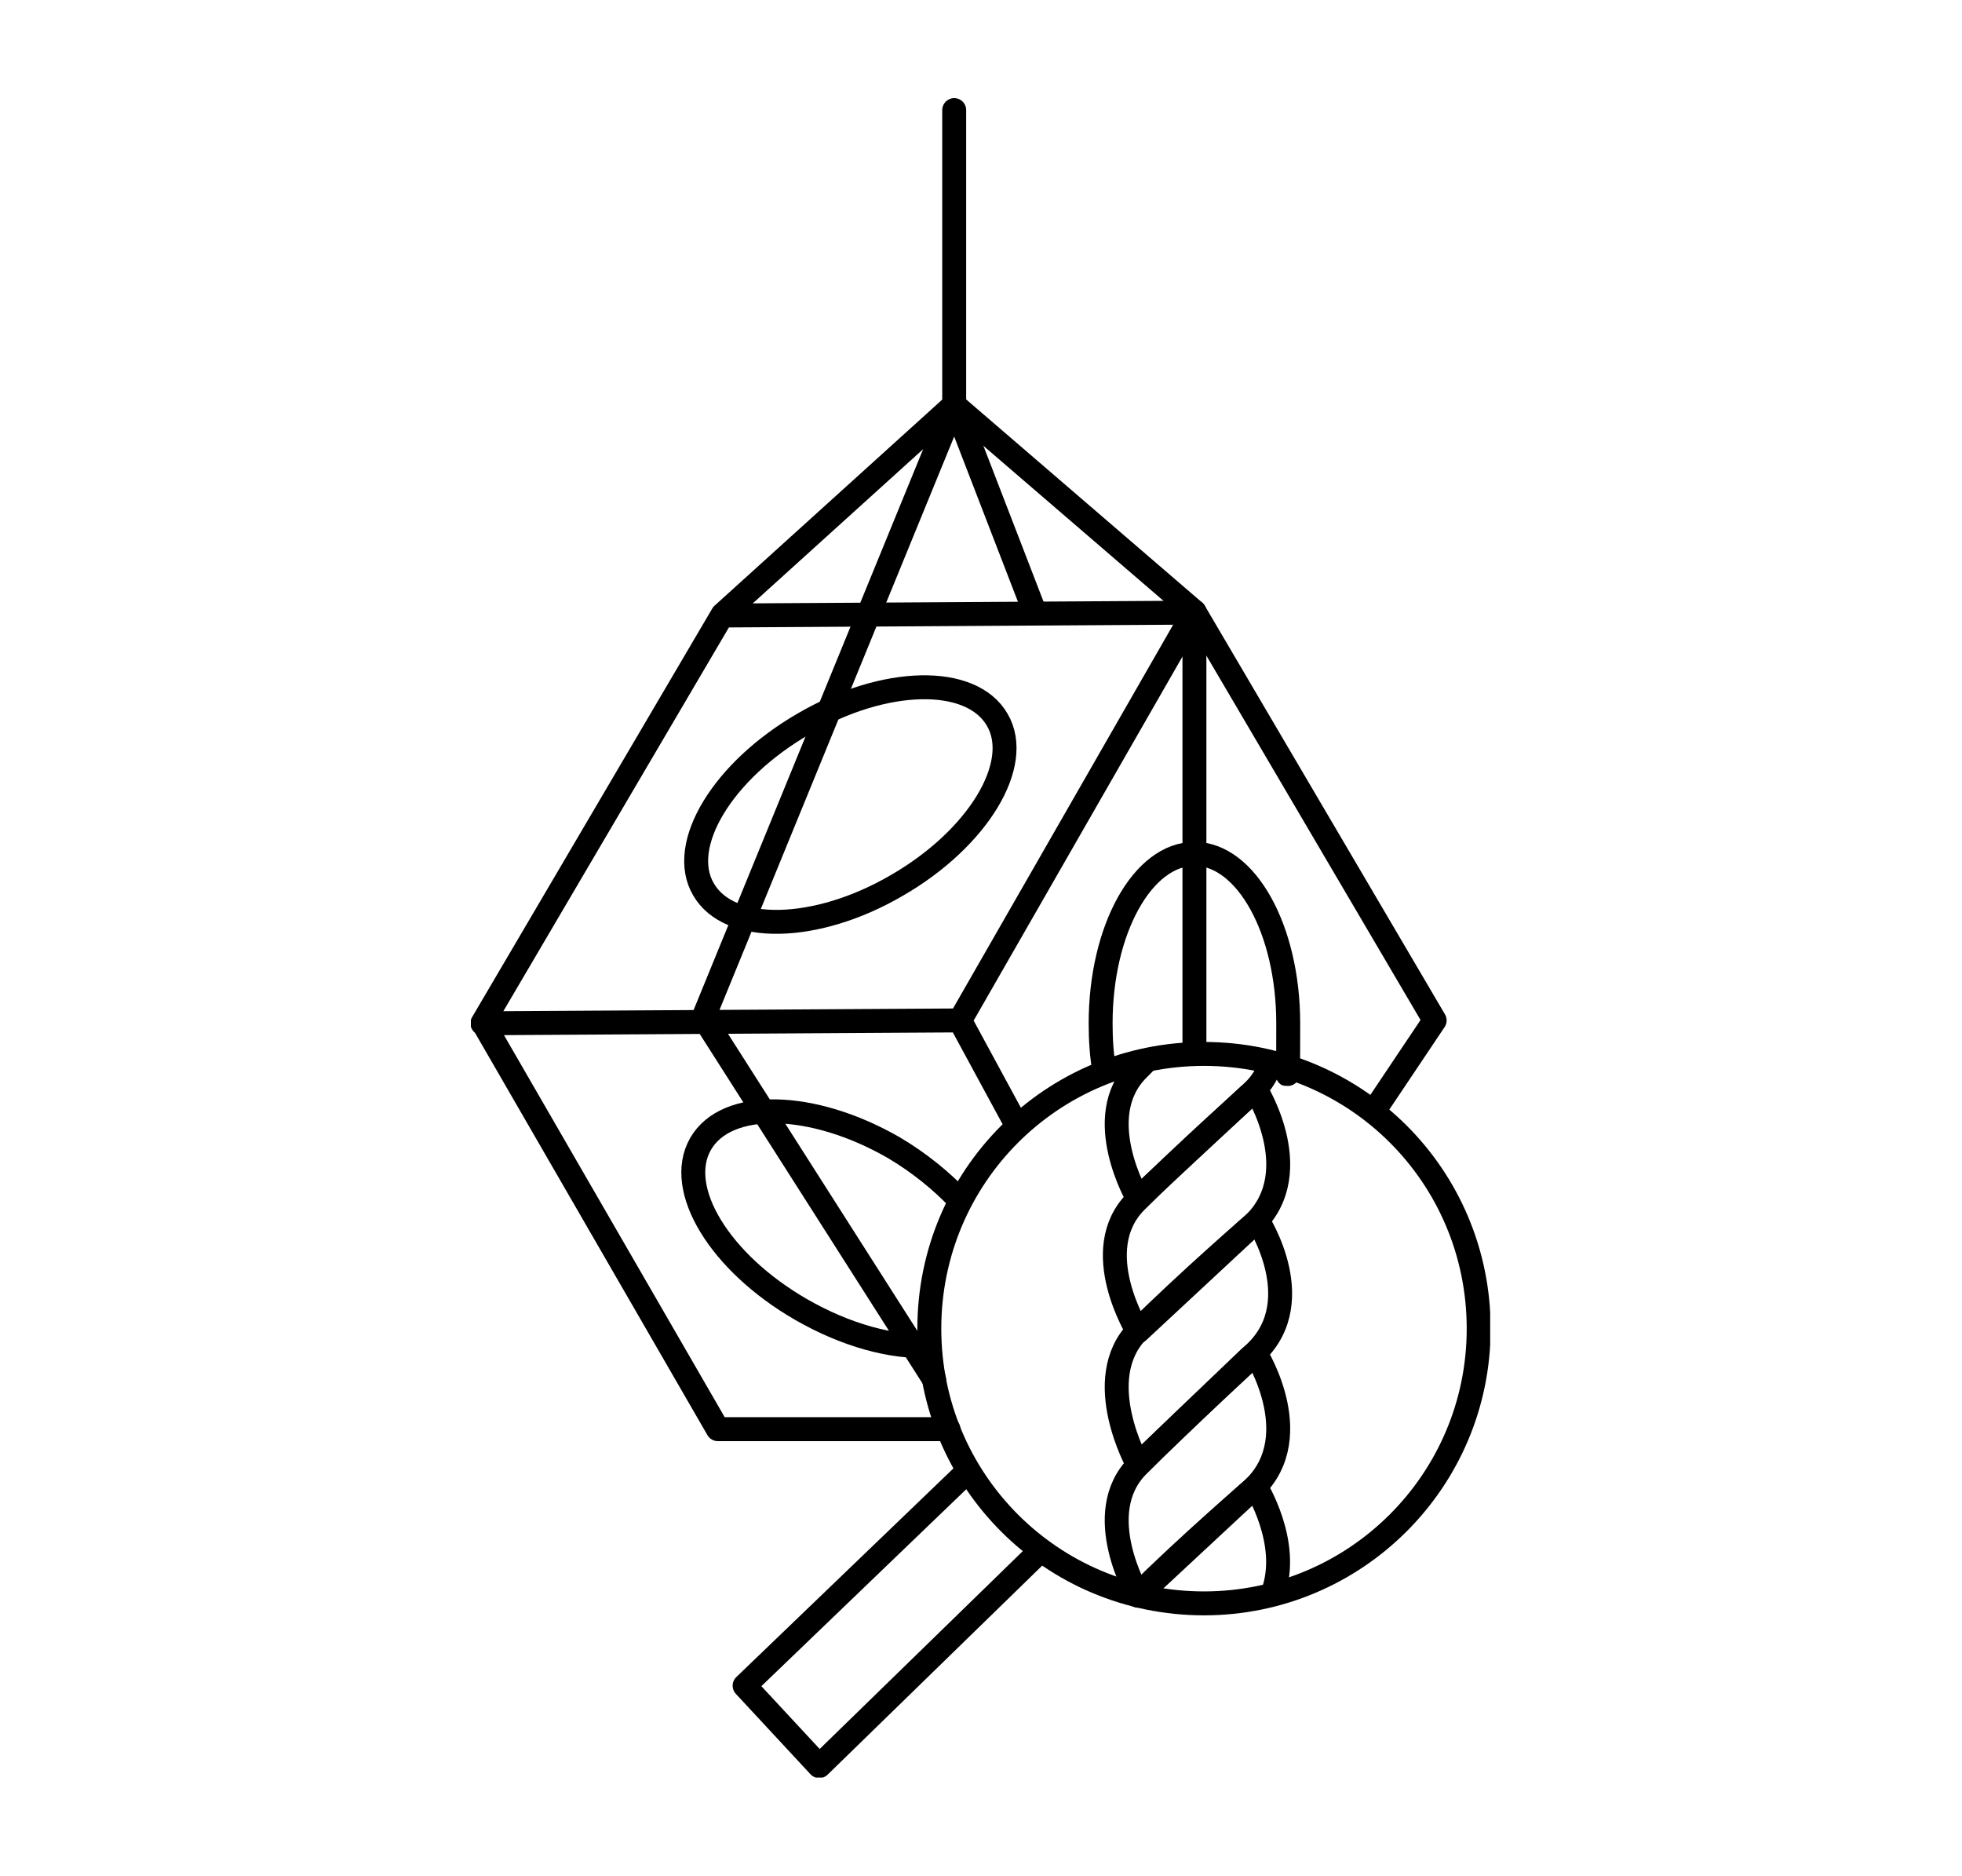
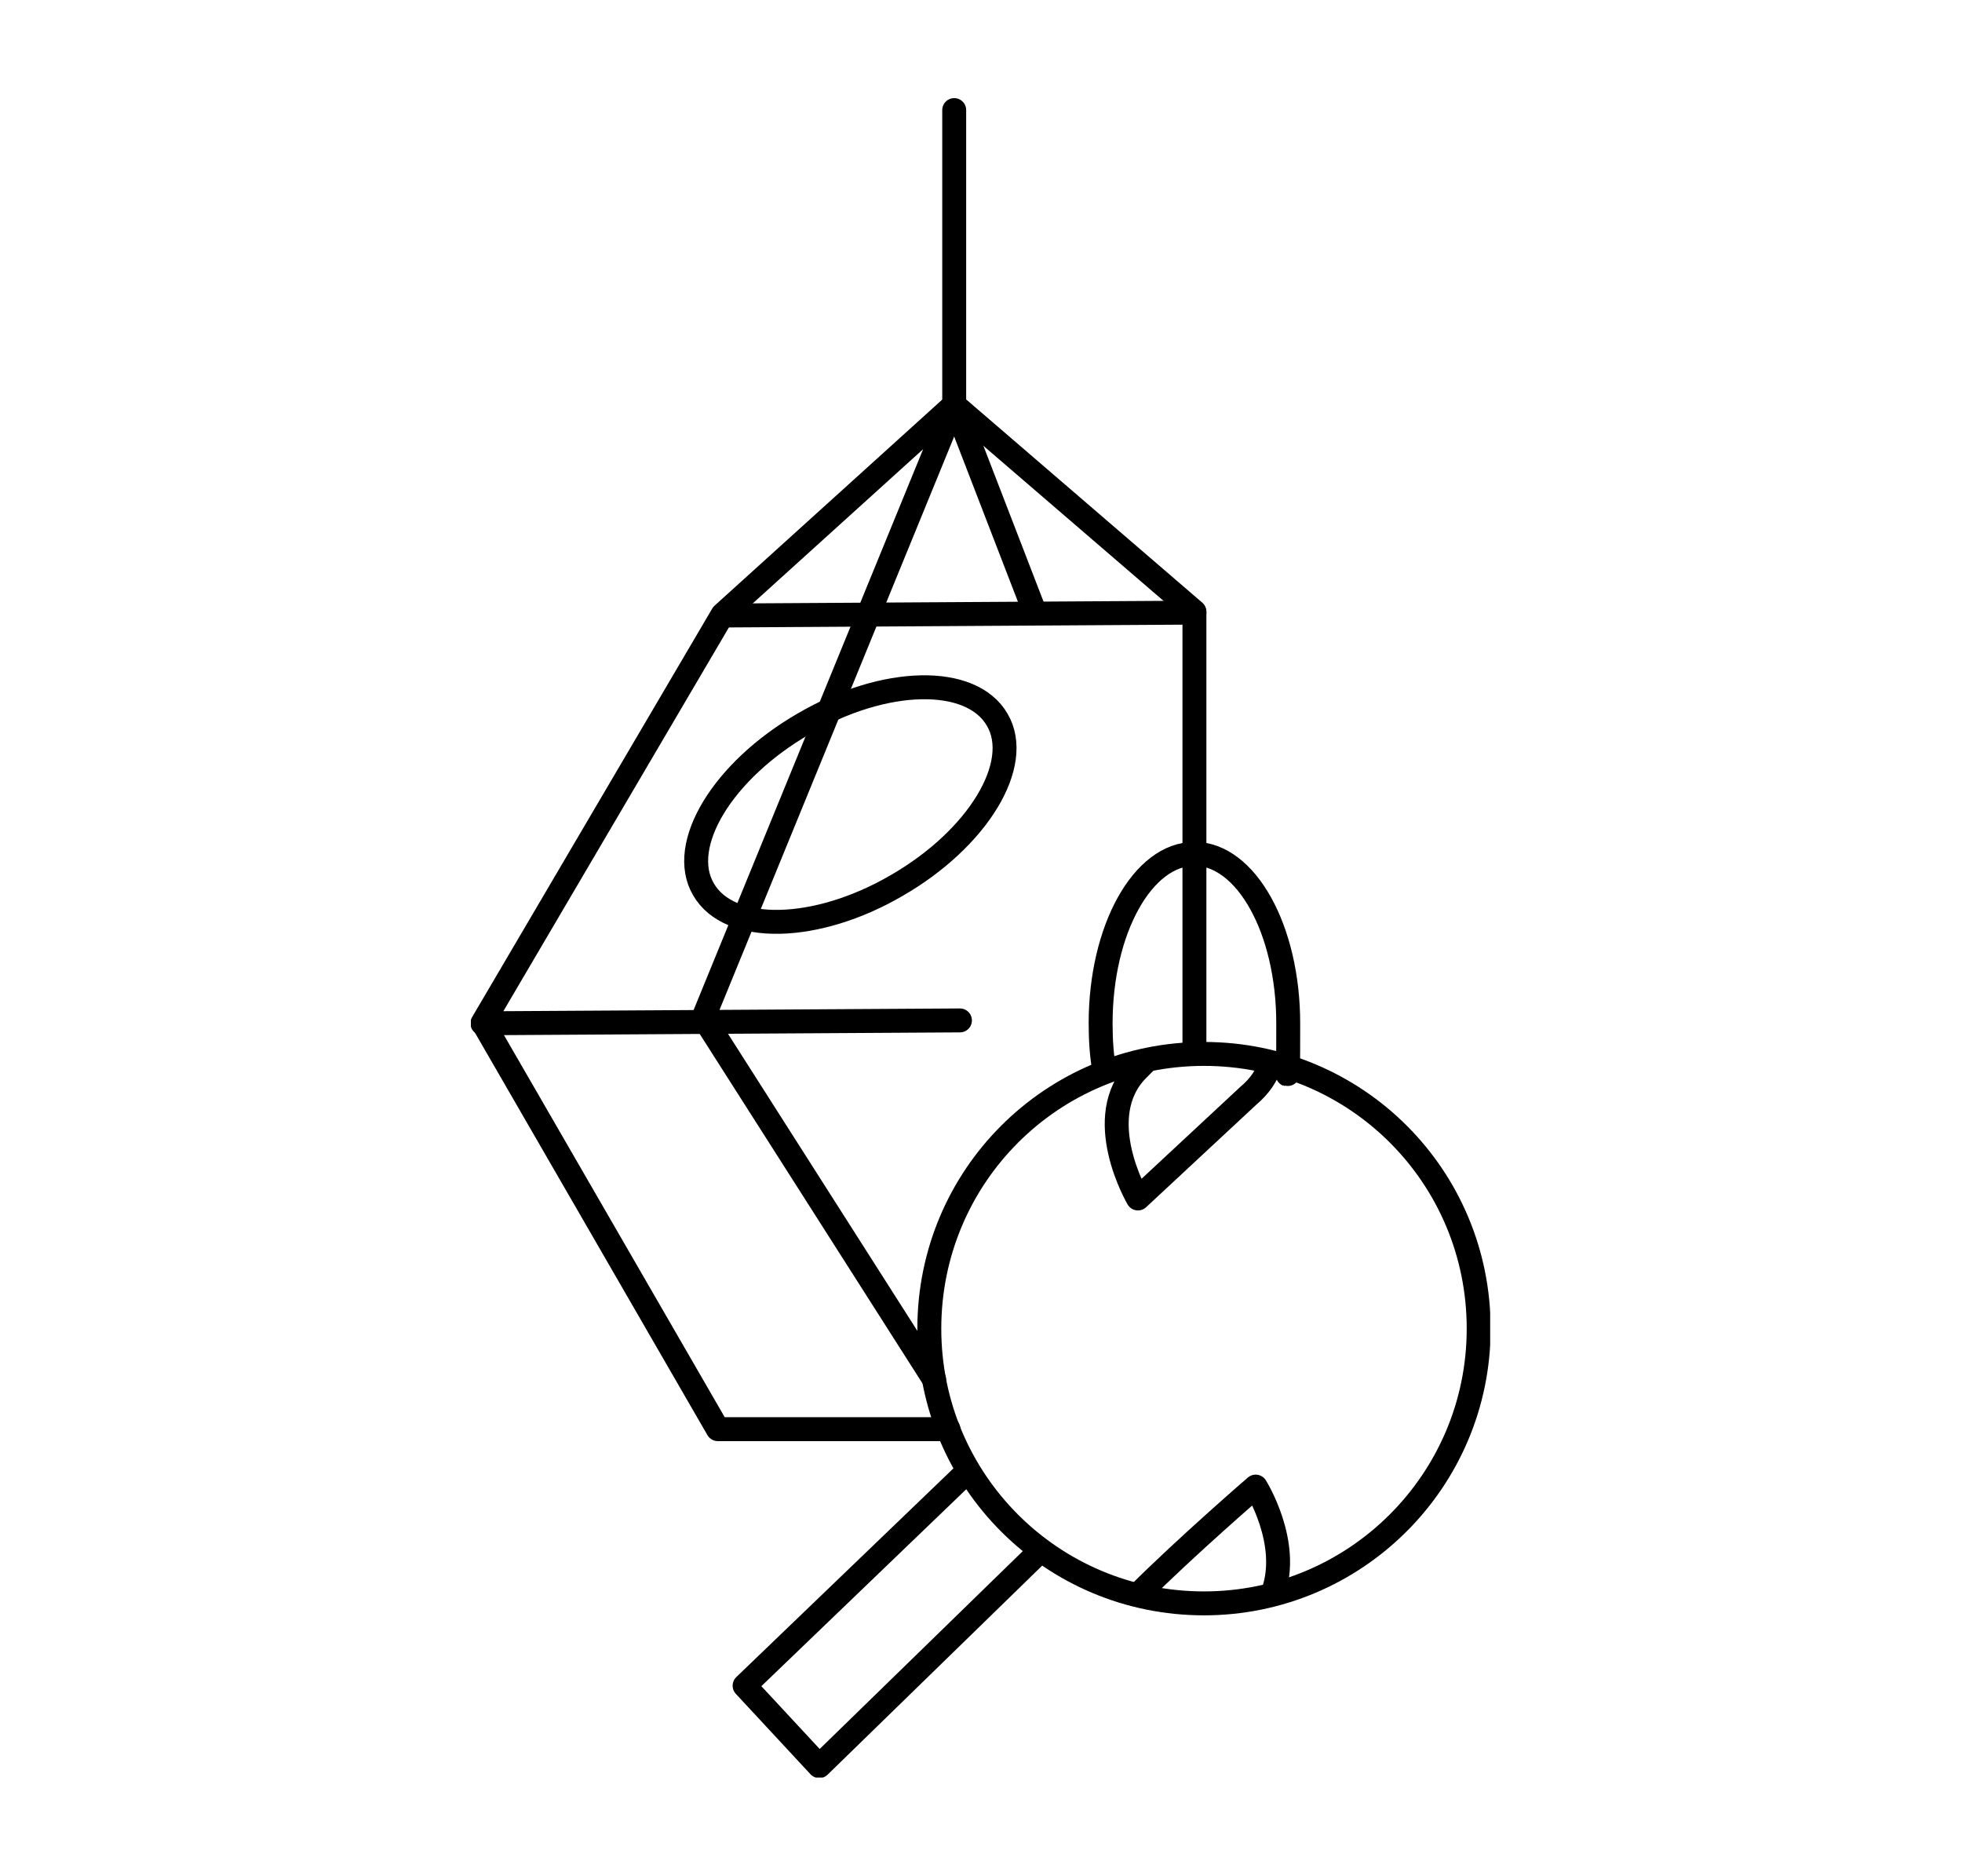
<svg xmlns="http://www.w3.org/2000/svg" id="Layer_1" version="1.1" viewBox="0 0 205 196">
  <defs>
    <style> .st0, .st1 { fill: none; } .st1 { stroke: #000; stroke-linecap: round; stroke-linejoin: round; stroke-width: 2.5px; } .st2 { clip-path: url(#clippath); } </style>
    <clipPath id="clippath">
      <rect class="st0" x="49.2" y="10.3" width="106.5" height="175.4" />
    </clipPath>
  </defs>
  <g class="st2">
    <g>
      <path class="st1" d="M99.7,11.5v30.8l25.1,21.6v46.1" />
      <path class="st1" d="M108.1,63.9l-8.3-21.5" />
-       <path class="st1" d="M106.1,117.3l-5.8-10.7,24.5-42.7,25.1,42.7-6.3,9.4" />
      <path class="st1" d="M97.6,144.1l-24.1-37.8,26.2-64-24.2,21.9-25.1,42.7,49.9-.3" />
      <path class="st1" d="M124.8,64l-49.3.3" />
      <path class="st1" d="M99.1,149.3h-24.1l-24.5-42.4" />
      <path class="st1" d="M100.9,153.9l-23.1,22.2,7.8,8.4,23.1-22.5" />
      <path class="st1" d="M93.7,92.5c8.5-4.9,13.2-12.7,10.5-17.3-2.7-4.7-11.8-4.5-20.2.4-8.5,4.9-13.2,12.7-10.5,17.3,2.7,4.7,11.8,4.5,20.2-.4Z" />
-       <path class="st1" d="M100.2,125.3c-1.8-1.9-4.1-3.8-6.8-5.4-8.5-4.9-17.5-5.1-20.2-.4-2.7,4.7,2,12.4,10.5,17.3,4.7,2.7,9.5,4,13.4,3.8" />
      <path class="st1" d="M115.4,111.9c-.3-1.6-.4-3.3-.4-5,0-9.8,4.4-17.7,9.8-17.7s9.8,7.9,9.8,17.7-.1,2.9-.3,4.3" />
      <path class="st1" d="M125.8,167.5c15.8,0,28.7-12.8,28.7-28.7s-12.8-28.7-28.7-28.7-28.7,12.8-28.7,28.7,12.8,28.7,28.7,28.7Z" />
-       <path class="st1" d="M118.9,153s-5-8.9,0-14c5-5,12.5-11.5,12.5-11.5,0,0,5.8,8.9-.8,14.3l-11.7,11.2Z" />
-       <path class="st1" d="M118.9,166.6s-5-8.5,0-13.5c5-5,12.3-11.7,12.3-11.7,0,0,5.8,9.2-.8,14.6l-11.5,10.7Z" />
      <path class="st1" d="M118.9,166.6c5-5,12.3-11.3,12.3-11.3,0,0,3.7,5.9,1.8,11.1" />
-       <path class="st1" d="M118.9,139.1s-5.3-8.5-.2-13.6c5-5,12.5-11.7,12.5-11.7,0,0,5.8,9.2-.8,14.6l-11.5,10.7Z" />
      <path class="st1" d="M132.8,111.1c-.5,1.3-1.1,2.3-2.4,3.4l-11.5,10.7s-5-8.5,0-13.5c.3-.3.4-.4.7-.7" />
    </g>
  </g>
</svg>